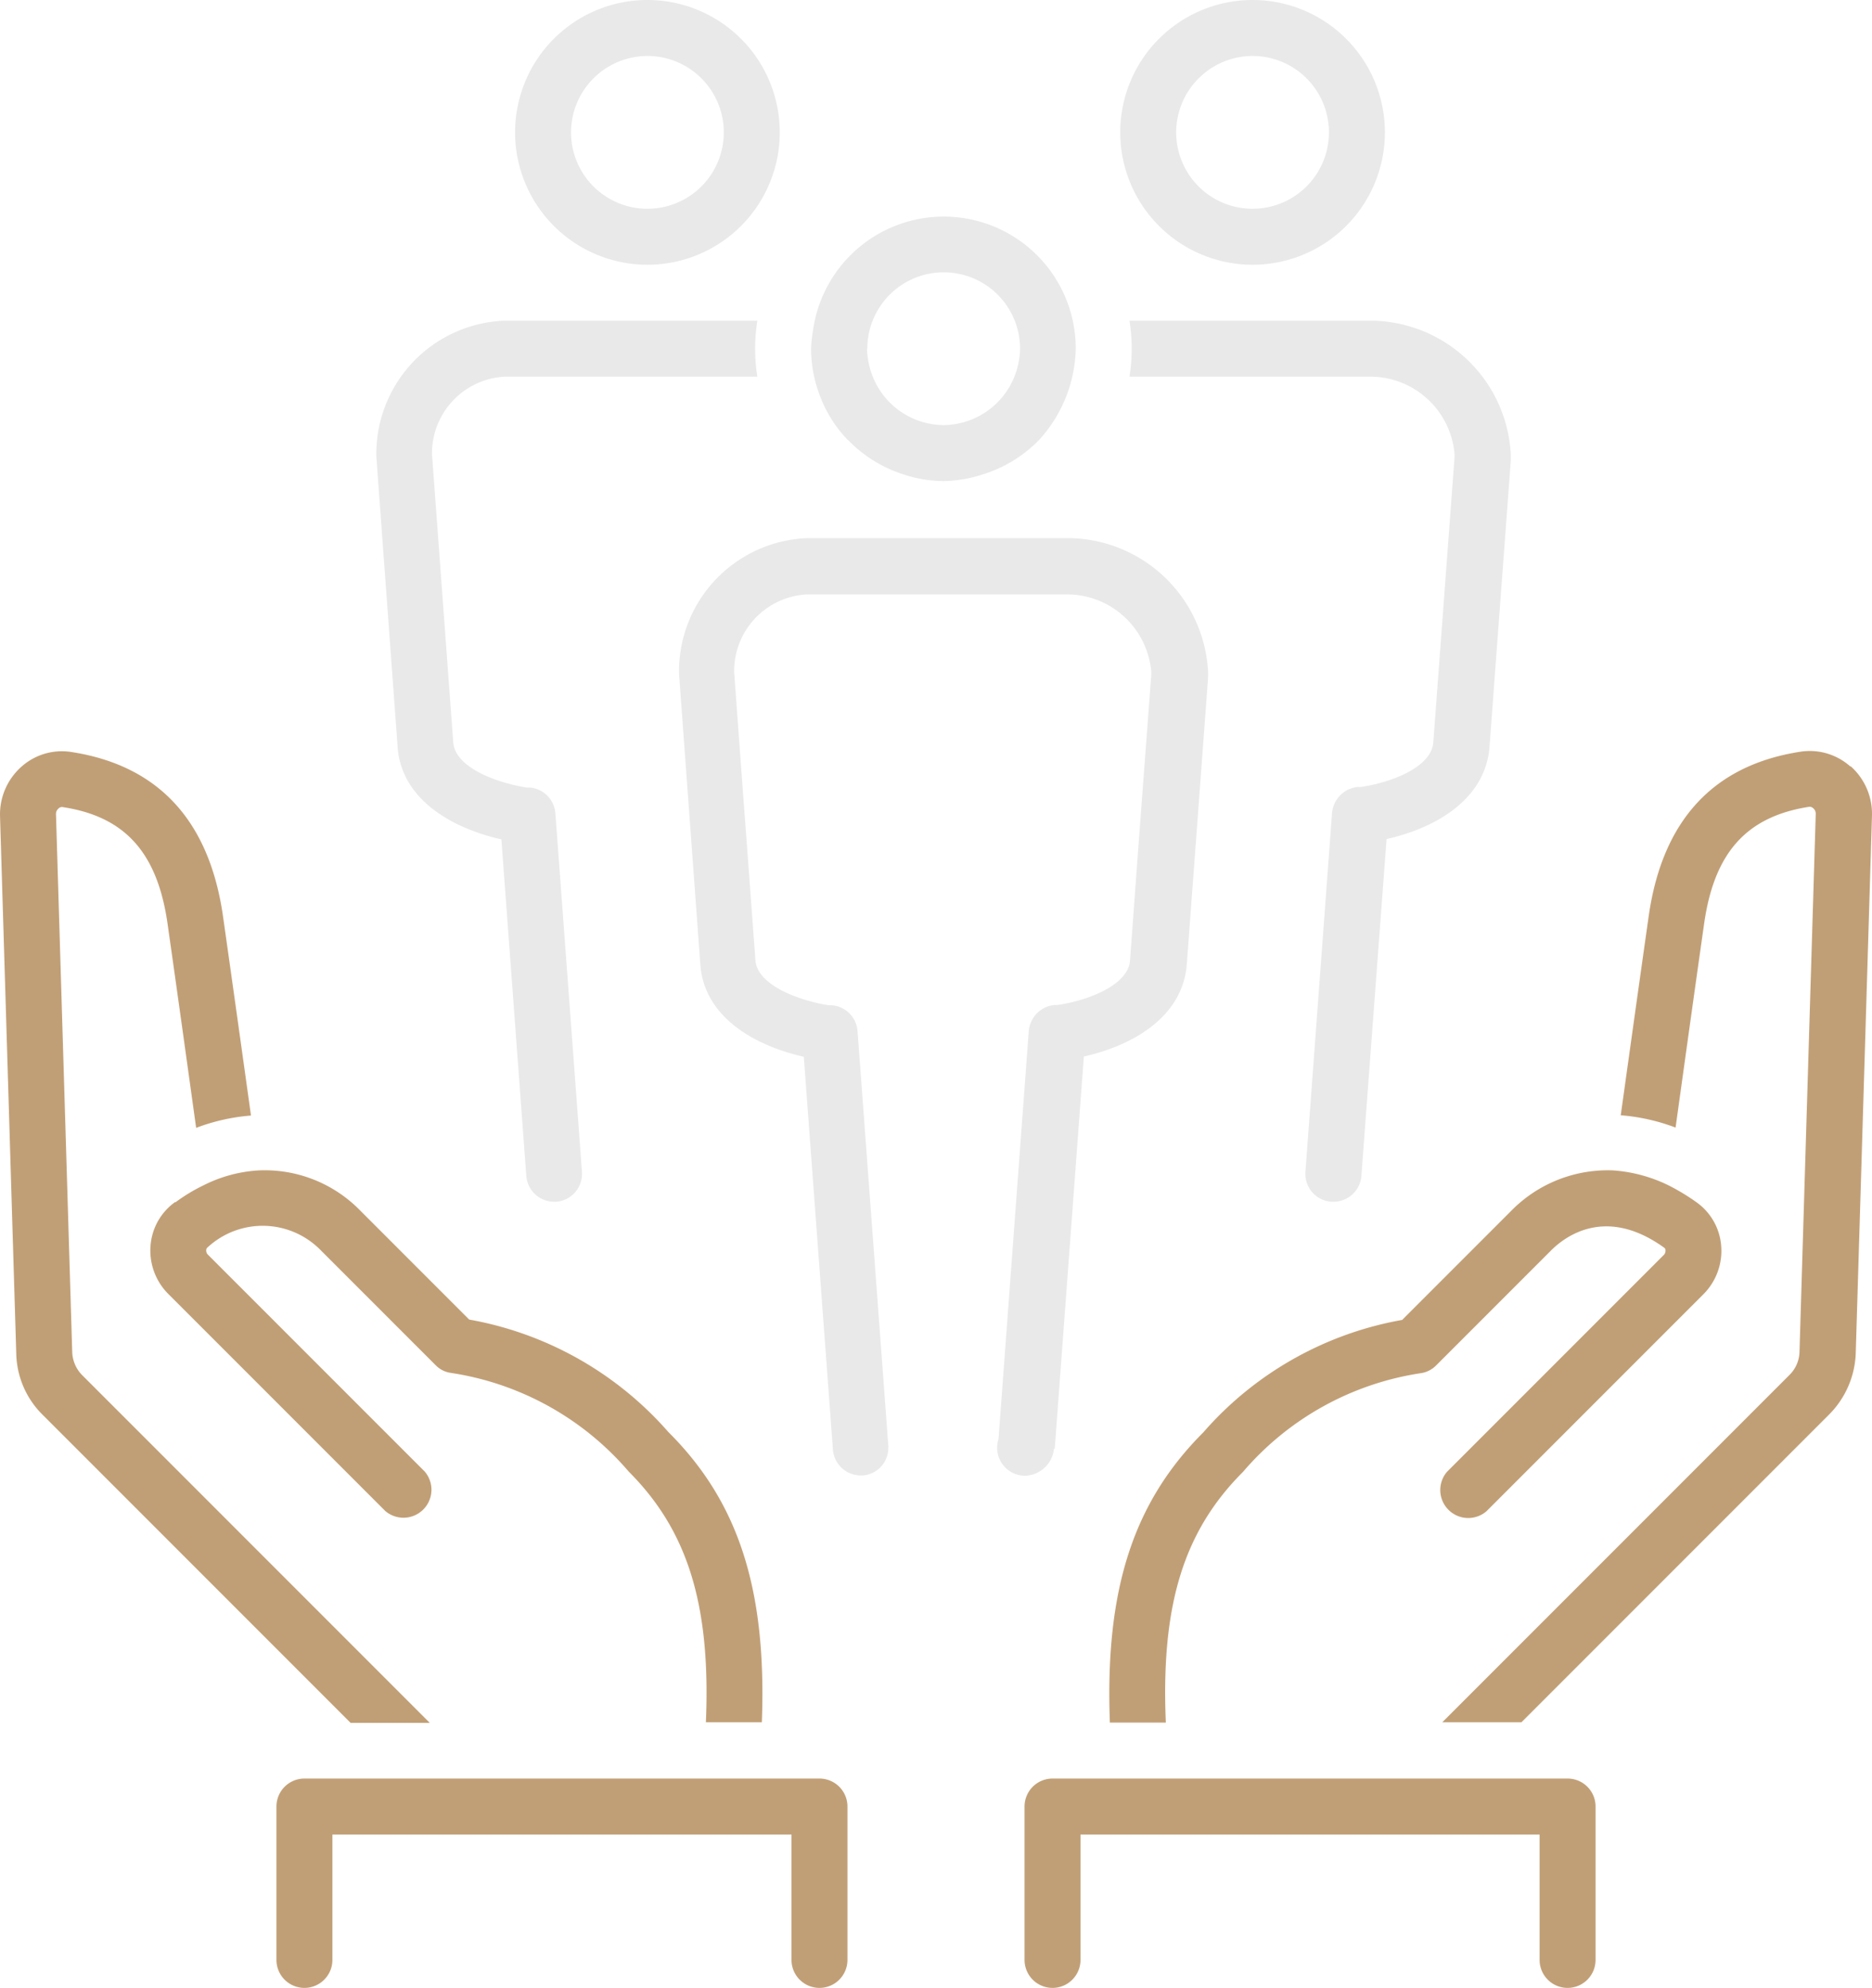
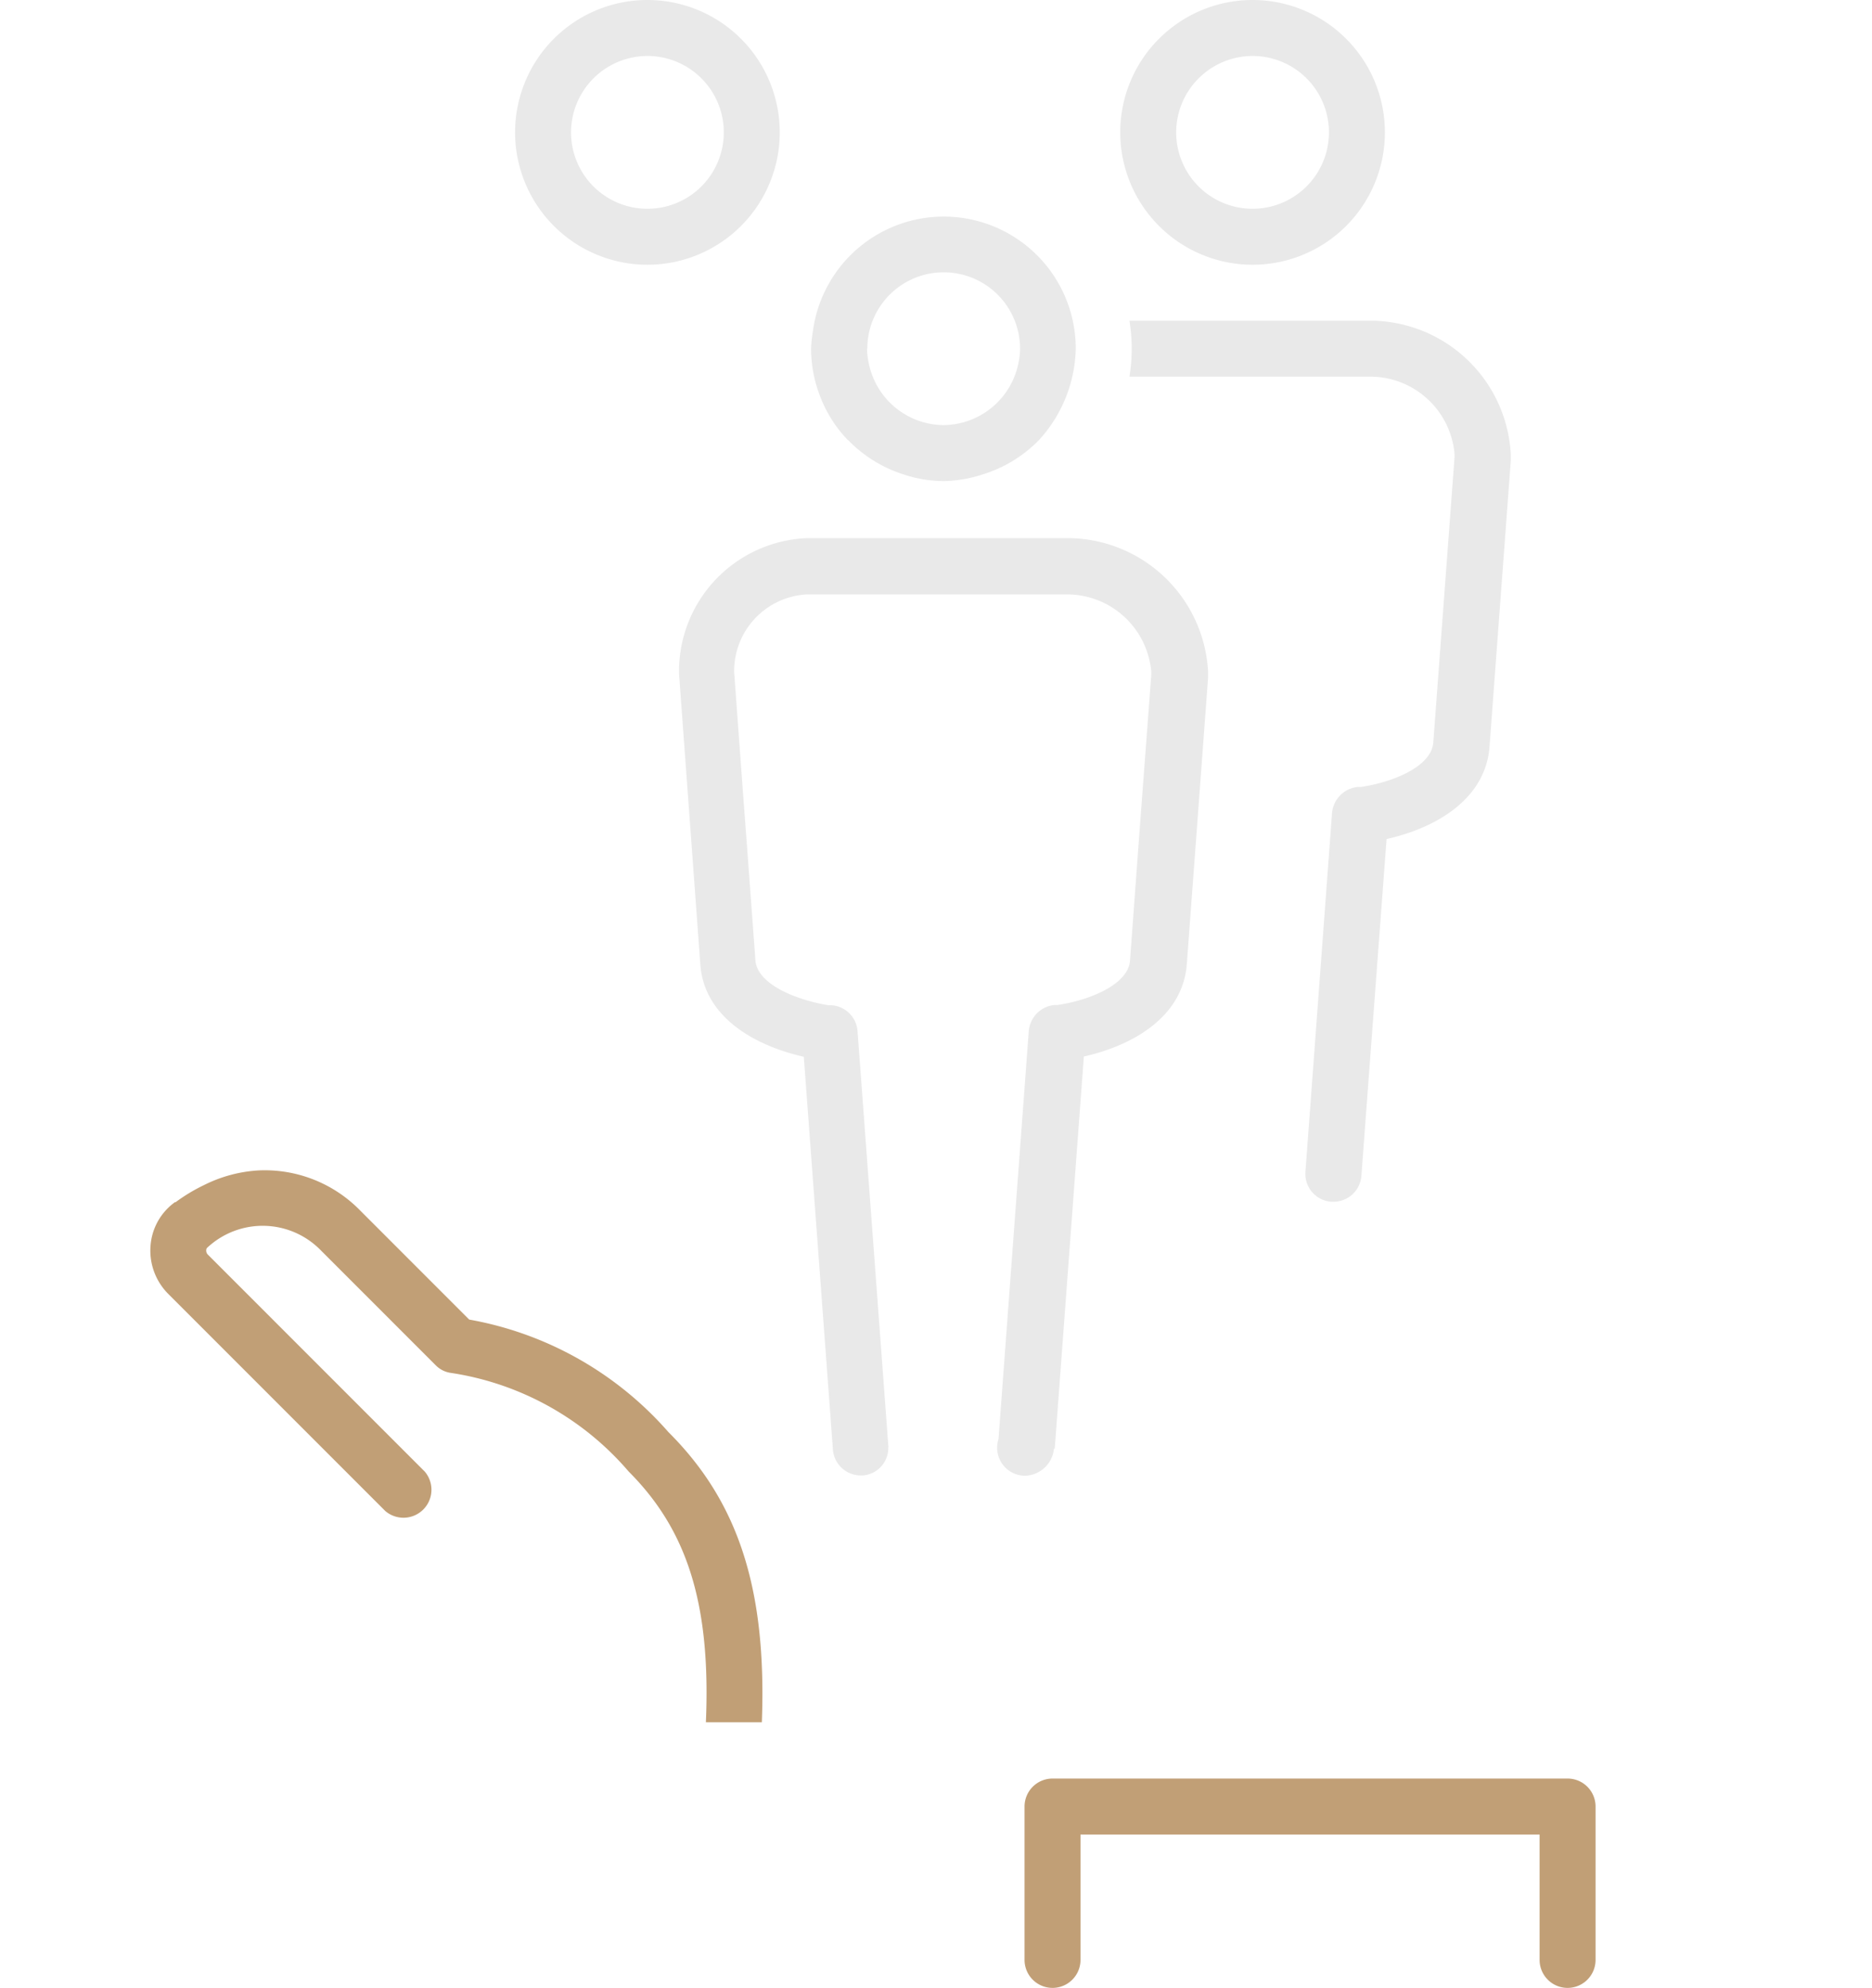
<svg xmlns="http://www.w3.org/2000/svg" width="66.912" height="71.03" viewBox="0 0 66.912 71.03">
  <g id="ikona_siec" transform="translate(-65.009 -53.51)">
    <path id="Path_361" data-name="Path 361" d="M97.02,68.08a2.712,2.712,0,0,0,1.71.62,2.684,2.684,0,0,0,1.67-.58,2.761,2.761,0,0,0,1.02-1.68,2.416,2.416,0,0,0,.05-.47,2.73,2.73,0,0,0-5.46,0,2.345,2.345,0,0,0,.11.71,2.639,2.639,0,0,0,.91,1.39Z" fill="none" />
    <path id="Path_362" data-name="Path 362" d="M109.78,60.97a2.73,2.73,0,1,0-2.73-2.73A2.734,2.734,0,0,0,109.78,60.97Z" fill="none" />
    <circle id="Ellipse_21" data-name="Ellipse 21" cx="2.73" cy="2.73" r="2.73" transform="translate(85.42 55.51)" fill="none" />
-     <path id="Path_363" data-name="Path 363" d="M80.36,115.06,67.95,102.65a1.241,1.241,0,0,1-.36-.84L67.01,82.6a.249.249,0,0,1,.09-.2.167.167,0,0,1,.16-.05c2.22.34,3.38,1.63,3.74,4.18.33,2.31.74,5.27,1.02,7.28a7.083,7.083,0,0,1,1.96-.44c-.28-2.01-.68-4.87-1-7.12-.49-3.42-2.31-5.39-5.42-5.87a2.168,2.168,0,0,0-1.79.53,2.276,2.276,0,0,0-.76,1.76l.58,19.21a3.169,3.169,0,0,0,.95,2.19l11,11h2.83Z" fill="#c19f76" />
    <path id="Path_364" data-name="Path 364" d="M71.27,96.46a2.105,2.105,0,0,0-.88,1.56,2.191,2.191,0,0,0,.63,1.72l.5.5,7.26,7.26a1,1,0,0,0,1.41-1.41l-6.46-6.46-1.3-1.3a.205.205,0,0,1-.05-.15.123.123,0,0,1,.05-.1,2.9,2.9,0,0,1,4.04.1l1.99,1.99,2.12,2.12a.943.943,0,0,0,.51.27,10.408,10.408,0,0,1,6.39,3.53c2.09,2.09,2.94,4.73,2.76,8.96h2c.18-4.76-.84-7.88-3.34-10.37a12.328,12.328,0,0,0-7.12-4.02l-1.9-1.9-1.99-1.99a4.767,4.767,0,0,0-3.63-1.44,4.987,4.987,0,0,0-1.95.52,6.257,6.257,0,0,0-1.03.62Z" fill="#c19f76" />
-     <path id="Path_365" data-name="Path 365" d="M94.3,117.06H75.89a1,1,0,0,0-1,1v5.48a1,1,0,0,0,2,0h0v-4.48H93.3v4.48h0a1,1,0,0,0,2,0v-5.48A1,1,0,0,0,94.3,117.06Z" fill="#c19f76" />
-     <path id="Path_366" data-name="Path 366" d="M131.15,80.9a2.178,2.178,0,0,0-1.79-.53c-3.11.48-4.93,2.45-5.42,5.87-.32,2.25-.72,5.12-1,7.12a7.083,7.083,0,0,1,1.96.44c.28-2.01.69-4.97,1.02-7.28.36-2.55,1.52-3.83,3.74-4.18a.182.182,0,0,1,.16.05.249.249,0,0,1,.09.2l-.58,19.21a1.2,1.2,0,0,1-.36.84l-12.41,12.41h2.83l11-11a3.258,3.258,0,0,0,.95-2.19l.58-19.21a2.276,2.276,0,0,0-.76-1.76Z" fill="#c19f76" />
-     <path id="Path_367" data-name="Path 367" d="M115.14,100.67a12.274,12.274,0,0,0-7.12,4.02c-2.5,2.5-3.52,5.61-3.34,10.37h2c-.18-4.23.65-6.85,2.76-8.96a10.408,10.408,0,0,1,6.39-3.53.975.975,0,0,0,.51-.27l2.12-2.12,1.99-1.99c.52-.52,1.97-1.59,4.04-.1a.11.11,0,0,1,.05.1.218.218,0,0,1-.05.15l-1.3,1.3-6.46,6.46a1,1,0,0,0,1.41,1.41l7.26-7.26.5-.5a2.191,2.191,0,0,0,.63-1.72,2.105,2.105,0,0,0-.88-1.56,7.606,7.606,0,0,0-1.03-.62,5.358,5.358,0,0,0-1.95-.52,4.826,4.826,0,0,0-3.64,1.44l-1.99,1.99-1.9,1.9Z" fill="#c19f76" />
    <path id="Path_368" data-name="Path 368" d="M121.04,117.06H102.63a1,1,0,0,0-1,1v5.48a1,1,0,0,0,2,0h0v-4.48h16.41v4.48h0a1,1,0,1,0,2,0v-5.48a1,1,0,0,0-1-1Z" fill="#c19f76" />
    <path id="Path_369" data-name="Path 369" d="M88.15,62.97a4.73,4.73,0,1,0-4.73-4.73A4.733,4.733,0,0,0,88.15,62.97Zm0-7.46a2.73,2.73,0,1,1-2.73,2.73A2.734,2.734,0,0,1,88.15,55.51Z" fill="#e9e9e9" />
-     <path id="Path_370" data-name="Path 370" d="M82.93,83.49l.89,12.03a1,1,0,0,0,1,.93h.07a1,1,0,0,0,.92-1.07l-.95-12.81a1,1,0,0,0-.91-.92h-.12c-1.22-.2-2.56-.77-2.62-1.61l-.76-10.3a2.743,2.743,0,0,1,2.58-2.77h9.05a6.29,6.29,0,0,1,0-2H83.01a4.764,4.764,0,0,0-4.55,4.84l.76,10.37c.12,1.87,1.9,2.91,3.7,3.32Z" fill="#e9e9e9" />
    <path id="Path_371" data-name="Path 371" d="M109.78,62.97a4.73,4.73,0,1,0-4.73-4.73A4.733,4.733,0,0,0,109.78,62.97Zm0-7.46a2.73,2.73,0,1,1-2.73,2.73A2.734,2.734,0,0,1,109.78,55.51Z" fill="#e9e9e9" />
    <path id="Path_372" data-name="Path 372" d="M105.38,64.97a6.29,6.29,0,0,1,0,2h8.7A3.024,3.024,0,0,1,117,69.74v.1l-.76,10.2c-.06.84-1.39,1.41-2.59,1.59h-.12a1.024,1.024,0,0,0-.91.94l-.95,12.81a1,1,0,0,0,.92,1.07h.08a1,1,0,0,0,1-.93l.9-12.03c1.79-.4,3.54-1.44,3.68-3.3l.76-10.22v-.23a5.043,5.043,0,0,0-4.9-4.77h-8.73Z" fill="#e9e9e9" />
    <path id="Path_373" data-name="Path 373" d="M95.31,69.22a4.758,4.758,0,0,0,2.02,1.25,4.614,4.614,0,0,0,1.4.23,4.739,4.739,0,0,0,1.41-.24,4.791,4.791,0,0,0,2-1.22,4.986,4.986,0,0,0,1.32-3.27,4.718,4.718,0,0,0-9.39-.66,4.9,4.9,0,0,0-.07.67,4.721,4.721,0,0,0,.35,1.76,4.594,4.594,0,0,0,.96,1.49Zm.7-3.25a2.73,2.73,0,0,1,5.46,0,2.5,2.5,0,0,1-.05.47,2.757,2.757,0,0,1-2.69,2.26,2.753,2.753,0,0,1-2.62-2.01,2.84,2.84,0,0,1-.11-.71Z" fill="#e9e9e9" />
    <path id="Path_374" data-name="Path 374" d="M102.71,105.26l1.04-14c1.79-.4,3.54-1.44,3.68-3.3l.76-10.23v-.22h0a5.041,5.041,0,0,0-4.89-4.77H93.83a4.764,4.764,0,0,0-4.55,4.84l.76,10.37c.12,1.87,1.89,2.91,3.7,3.32l1.04,14.03a1,1,0,0,0,1,.93h.07a.986.986,0,0,0,.91-1c0-.03.01-.05,0-.07l-1.1-14.81a1,1,0,0,0-.91-.92h-.12c-1.22-.2-2.56-.77-2.62-1.61l-.31-4.2-.14-1.86-.31-4.24a2.743,2.743,0,0,1,2.58-2.77h9.41a3.024,3.024,0,0,1,2.92,2.77v.1l-.31,4.13-.14,1.87-.31,4.21c-.06.84-1.39,1.41-2.59,1.59h-.12a1.024,1.024,0,0,0-.91.94l-1.08,14.56a1.127,1.127,0,0,0-.05.32h0a1,1,0,0,0,1,1,1.067,1.067,0,0,0,1.03-.96Z" fill="#e9e9e9" />
  </g>
</svg>